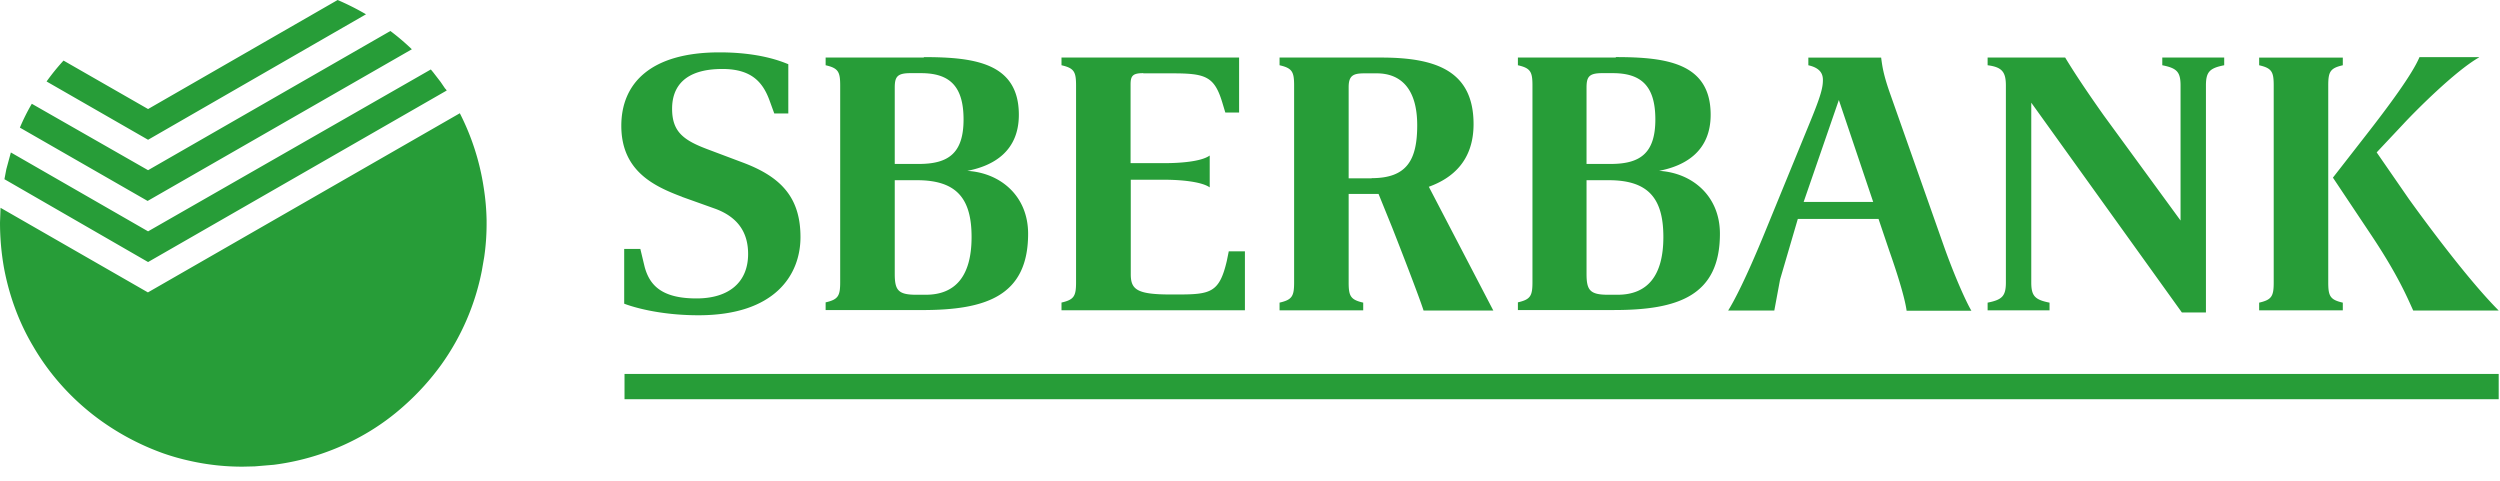
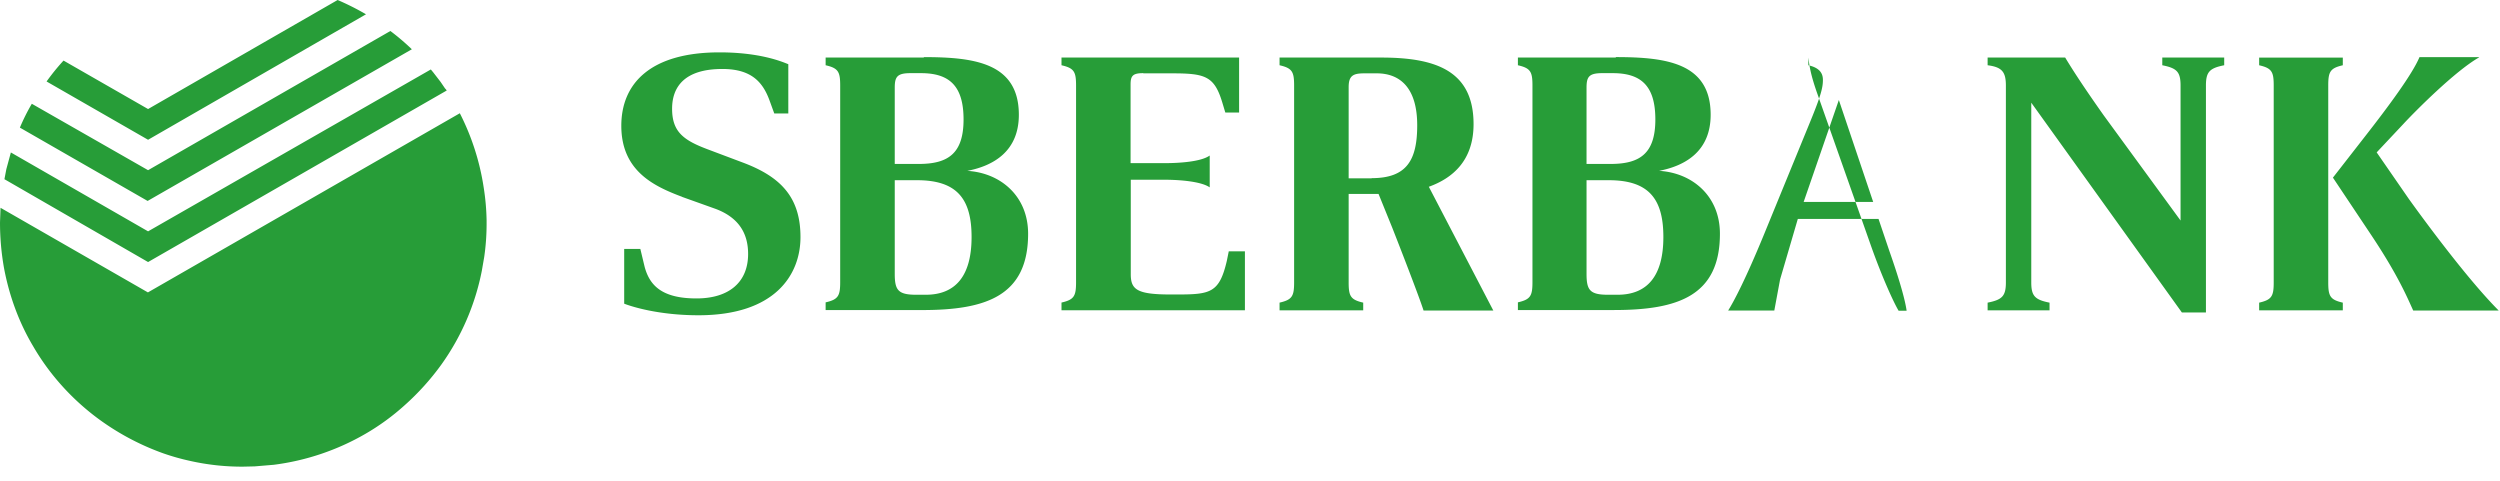
<svg xmlns="http://www.w3.org/2000/svg" width="130" height="25" fill="#279d38" fill-rule="evenodd">
-   <path d="M7.7 5.67L3.304 3.15c-.317.344-.606.702-.882 1.087L7.7 7.268 19.032.743A13.47 13.47 0 0 0 17.557 0L7.7 5.67zm0 3.18L1.654 5.396c-.234.4-.44.812-.62 1.24l6.642 3.813 13.74-7.887a12.09 12.09 0 0 0-1.116-.95L7.7 8.85zm0 3.18L.565 7.928l-.235.867-.1.523 7.47 4.308 15.53-8.92c-.028-.04-.055-.083-.083-.1l-.234-.344-.386-.5-.124-.15L7.7 12.03zm0 3.18L.028 10.805l-.028.77c0 .785.07 1.583.207 2.354.276 1.473.786 2.85 1.516 4.074.9 1.555 2.15 2.9 3.597 3.923a13.19 13.19 0 0 0 3.183 1.652 11.82 11.82 0 0 0 1.364.385 12.29 12.29 0 0 0 2.77.303l.606-.014.992-.083a12.72 12.72 0 0 0 4.768-1.61 12.08 12.08 0 0 0 2.04-1.487 13.14 13.14 0 0 0 1.902-2.106 12.52 12.52 0 0 0 2.11-4.886l.124-.716a11.9 11.9 0 0 0 .124-1.721v-.18a12.217 12.217 0 0 0-.152-1.72 12.62 12.62 0 0 0-1.24-3.854L7.7 15.2zm117.58-4.837c.936 1.3 3.083 4.2 4.652 5.775h-4.445c-.317-.698-.798-1.847-2.175-3.914l-2-2.997 1.748-2.244c1.046-1.34 2.38-3.12 2.753-4.023h3.1v.014c-1.252.712-3.344 2.82-3.95 3.476l-1.376 1.464 1.693 2.45zm-7.047-5.925c0-.712-.096-.903-.757-1.054v-.4h4.35v.4c-.66.15-.757.342-.757 1.054v10.236c0 .712.096.903.757 1.054v.4h-4.35v-.4c.66-.15.757-.342.757-1.054V4.447zm-12.607.903v9.333c0 .712.193.903.95 1.054v.4h-3.22v-.4c.757-.15.95-.342.95-1.054V4.447c0-.712-.206-.958-.95-1.054v-.4h4.033c.3.493.798 1.3 2 3l4 5.474v-7.02c0-.712-.193-.903-.95-1.054v-.4h3.22v.4c-.757.15-.95.342-.95 1.054v11.8h-1.252l-7.83-10.906zm-8.217 5.16L95.62 5.2l-1.83 5.3h3.62zm1.734 5.638c-.1-.712-.523-2.04-.895-3.093l-.564-1.67h-4.198l-.922 3.147-.3 1.615h-2.4c.317-.506.922-1.67 1.83-3.873l2.45-5.98c.55-1.34.647-1.752.647-2.135 0-.26-.083-.616-.757-.766v-.4h3.785c.055.397.096.848.495 1.957l2.78 7.882c.55 1.546 1.142 2.86 1.418 3.325H99.14zM82.5 9.36v4.872c0 .848.165 1.095 1.115 1.095h.5c1.528 0 2.38-.958 2.38-3 0-1.97-.743-2.956-2.835-2.956H82.5zm0-.835h1.252c1.528 0 2.326-.547 2.326-2.313s-.757-2.408-2.216-2.408h-.55c-.702 0-.812.205-.812.766v3.955zm1.514-5.556c2.63 0 4.94.3 4.94 3 0 1.847-1.252 2.64-2.684 2.915 1.72.1 3.166 1.3 3.166 3.27 0 3.243-2.202 3.968-5.505 3.968h-5v-.4c.66-.15.757-.342.757-1.054V4.447c0-.712-.096-.903-.757-1.054v-.4h5.092V2.97zM71.328 9.264c1.83 0 2.367-.944 2.367-2.75 0-1.902-.853-2.7-2.106-2.7h-.633c-.564 0-.826.096-.826.712v4.748h1.197zm6.33 6.883h-3.633c-.22-.698-1.252-3.353-1.624-4.297l-.716-1.765H70.13v4.598c0 .712.096.903.757 1.054v.4h-4.35v-.4c.66-.15.757-.342.757-1.054V4.447c0-.712-.096-.903-.757-1.054v-.4h5.285c2.835 0 4.803.684 4.803 3.462 0 1.916-1.115 2.82-2.326 3.257l3.358 6.445zM59.45 3.804c-.564 0-.66.15-.66.602v4.078h1.762c.743 0 1.9-.068 2.353-.397v1.656c-.454-.315-1.6-.397-2.353-.397H58.8v4.913c0 .794.317 1.054 2.064 1.054h.372c1.72 0 2.175-.1 2.56-1.752l.1-.493h.84v3.065h-9.538v-.4c.66-.15.757-.342.757-1.054V4.447c0-.712-.096-.903-.757-1.054v-.4h9.235v2.86h-.716l-.165-.547c-.413-1.355-.895-1.492-2.615-1.492H59.45zM46.527 9.36v4.872c0 .848.165 1.095 1.115 1.095h.5c1.528 0 2.38-.958 2.38-3 0-1.97-.743-2.956-2.835-2.956h-1.17zm0-.835h1.252c1.528 0 2.326-.547 2.326-2.313s-.757-2.408-2.216-2.408h-.55c-.702 0-.812.205-.812.766v3.955zM48.04 2.97c2.63 0 4.94.3 4.94 3 0 1.847-1.252 2.64-2.684 2.915 1.72.1 3.166 1.3 3.166 3.27 0 3.243-2.202 3.968-5.505 3.968h-5.024v-.4c.66-.15.757-.342.757-1.054V4.447c0-.712-.096-.903-.757-1.054v-.4h5.106V2.97zm-12.566 7.266c-1.46-.547-3.166-1.34-3.166-3.695 0-2.2 1.514-3.818 5.106-3.818 2.078 0 3.207.465 3.578.616V5.9h-.73l-.234-.643c-.344-.958-.922-1.67-2.464-1.67-1.982 0-2.615.944-2.615 2.066 0 1.204.592 1.642 1.872 2.12l1.817.684c1.968.74 2.987 1.806 2.987 3.873 0 1.957-1.32 4.064-5.3 4.064-2.078 0-3.482-.452-3.867-.602v-2.846h.84l.22.917c.26.985.908 1.656 2.7 1.656 1.68 0 2.684-.835 2.684-2.313 0-1.108-.523-1.902-1.68-2.34l-1.762-.63z" fill-rule="nonzero" />
-   <path d="M32.475 19.445h97.457v1.314H32.475z" />
+   <path d="M7.7 5.67L3.304 3.15c-.317.344-.606.702-.882 1.087L7.7 7.268 19.032.743A13.47 13.47 0 0 0 17.557 0L7.7 5.67zm0 3.18L1.654 5.396c-.234.4-.44.812-.62 1.24l6.642 3.813 13.74-7.887a12.09 12.09 0 0 0-1.116-.95L7.7 8.85zm0 3.18L.565 7.928l-.235.867-.1.523 7.47 4.308 15.53-8.92c-.028-.04-.055-.083-.083-.1l-.234-.344-.386-.5-.124-.15L7.7 12.03zm0 3.18L.028 10.805l-.028.77c0 .785.07 1.583.207 2.354.276 1.473.786 2.85 1.516 4.074.9 1.555 2.15 2.9 3.597 3.923a13.19 13.19 0 0 0 3.183 1.652 11.82 11.82 0 0 0 1.364.385 12.29 12.29 0 0 0 2.77.303l.606-.014.992-.083a12.72 12.72 0 0 0 4.768-1.61 12.08 12.08 0 0 0 2.04-1.487 13.14 13.14 0 0 0 1.902-2.106 12.52 12.52 0 0 0 2.11-4.886l.124-.716a11.9 11.9 0 0 0 .124-1.721v-.18a12.217 12.217 0 0 0-.152-1.72 12.62 12.62 0 0 0-1.24-3.854L7.7 15.2zm117.58-4.837c.936 1.3 3.083 4.2 4.652 5.775h-4.445c-.317-.698-.798-1.847-2.175-3.914l-2-2.997 1.748-2.244c1.046-1.34 2.38-3.12 2.753-4.023h3.1v.014c-1.252.712-3.344 2.82-3.95 3.476l-1.376 1.464 1.693 2.45zm-7.047-5.925c0-.712-.096-.903-.757-1.054v-.4h4.35v.4c-.66.15-.757.342-.757 1.054v10.236c0 .712.096.903.757 1.054v.4h-4.35v-.4c.66-.15.757-.342.757-1.054V4.447zm-12.607.903v9.333c0 .712.193.903.95 1.054v.4h-3.22v-.4c.757-.15.95-.342.95-1.054V4.447c0-.712-.206-.958-.95-1.054v-.4h4.033c.3.493.798 1.3 2 3l4 5.474v-7.02c0-.712-.193-.903-.95-1.054v-.4h3.22v.4c-.757.15-.95.342-.95 1.054v11.8h-1.252l-7.83-10.906zm-8.217 5.16L95.62 5.2l-1.83 5.3h3.62zm1.734 5.638c-.1-.712-.523-2.04-.895-3.093l-.564-1.67h-4.198l-.922 3.147-.3 1.615h-2.4c.317-.506.922-1.67 1.83-3.873l2.45-5.98c.55-1.34.647-1.752.647-2.135 0-.26-.083-.616-.757-.766v-.4c.055.397.096.848.495 1.957l2.78 7.882c.55 1.546 1.142 2.86 1.418 3.325H99.14zM82.5 9.36v4.872c0 .848.165 1.095 1.115 1.095h.5c1.528 0 2.38-.958 2.38-3 0-1.97-.743-2.956-2.835-2.956H82.5zm0-.835h1.252c1.528 0 2.326-.547 2.326-2.313s-.757-2.408-2.216-2.408h-.55c-.702 0-.812.205-.812.766v3.955zm1.514-5.556c2.63 0 4.94.3 4.94 3 0 1.847-1.252 2.64-2.684 2.915 1.72.1 3.166 1.3 3.166 3.27 0 3.243-2.202 3.968-5.505 3.968h-5v-.4c.66-.15.757-.342.757-1.054V4.447c0-.712-.096-.903-.757-1.054v-.4h5.092V2.97zM71.328 9.264c1.83 0 2.367-.944 2.367-2.75 0-1.902-.853-2.7-2.106-2.7h-.633c-.564 0-.826.096-.826.712v4.748h1.197zm6.33 6.883h-3.633c-.22-.698-1.252-3.353-1.624-4.297l-.716-1.765H70.13v4.598c0 .712.096.903.757 1.054v.4h-4.35v-.4c.66-.15.757-.342.757-1.054V4.447c0-.712-.096-.903-.757-1.054v-.4h5.285c2.835 0 4.803.684 4.803 3.462 0 1.916-1.115 2.82-2.326 3.257l3.358 6.445zM59.45 3.804c-.564 0-.66.15-.66.602v4.078h1.762c.743 0 1.9-.068 2.353-.397v1.656c-.454-.315-1.6-.397-2.353-.397H58.8v4.913c0 .794.317 1.054 2.064 1.054h.372c1.72 0 2.175-.1 2.56-1.752l.1-.493h.84v3.065h-9.538v-.4c.66-.15.757-.342.757-1.054V4.447c0-.712-.096-.903-.757-1.054v-.4h9.235v2.86h-.716l-.165-.547c-.413-1.355-.895-1.492-2.615-1.492H59.45zM46.527 9.36v4.872c0 .848.165 1.095 1.115 1.095h.5c1.528 0 2.38-.958 2.38-3 0-1.97-.743-2.956-2.835-2.956h-1.17zm0-.835h1.252c1.528 0 2.326-.547 2.326-2.313s-.757-2.408-2.216-2.408h-.55c-.702 0-.812.205-.812.766v3.955zM48.04 2.97c2.63 0 4.94.3 4.94 3 0 1.847-1.252 2.64-2.684 2.915 1.72.1 3.166 1.3 3.166 3.27 0 3.243-2.202 3.968-5.505 3.968h-5.024v-.4c.66-.15.757-.342.757-1.054V4.447c0-.712-.096-.903-.757-1.054v-.4h5.106V2.97zm-12.566 7.266c-1.46-.547-3.166-1.34-3.166-3.695 0-2.2 1.514-3.818 5.106-3.818 2.078 0 3.207.465 3.578.616V5.9h-.73l-.234-.643c-.344-.958-.922-1.67-2.464-1.67-1.982 0-2.615.944-2.615 2.066 0 1.204.592 1.642 1.872 2.12l1.817.684c1.968.74 2.987 1.806 2.987 3.873 0 1.957-1.32 4.064-5.3 4.064-2.078 0-3.482-.452-3.867-.602v-2.846h.84l.22.917c.26.985.908 1.656 2.7 1.656 1.68 0 2.684-.835 2.684-2.313 0-1.108-.523-1.902-1.68-2.34l-1.762-.63z" fill-rule="nonzero" />
</svg>